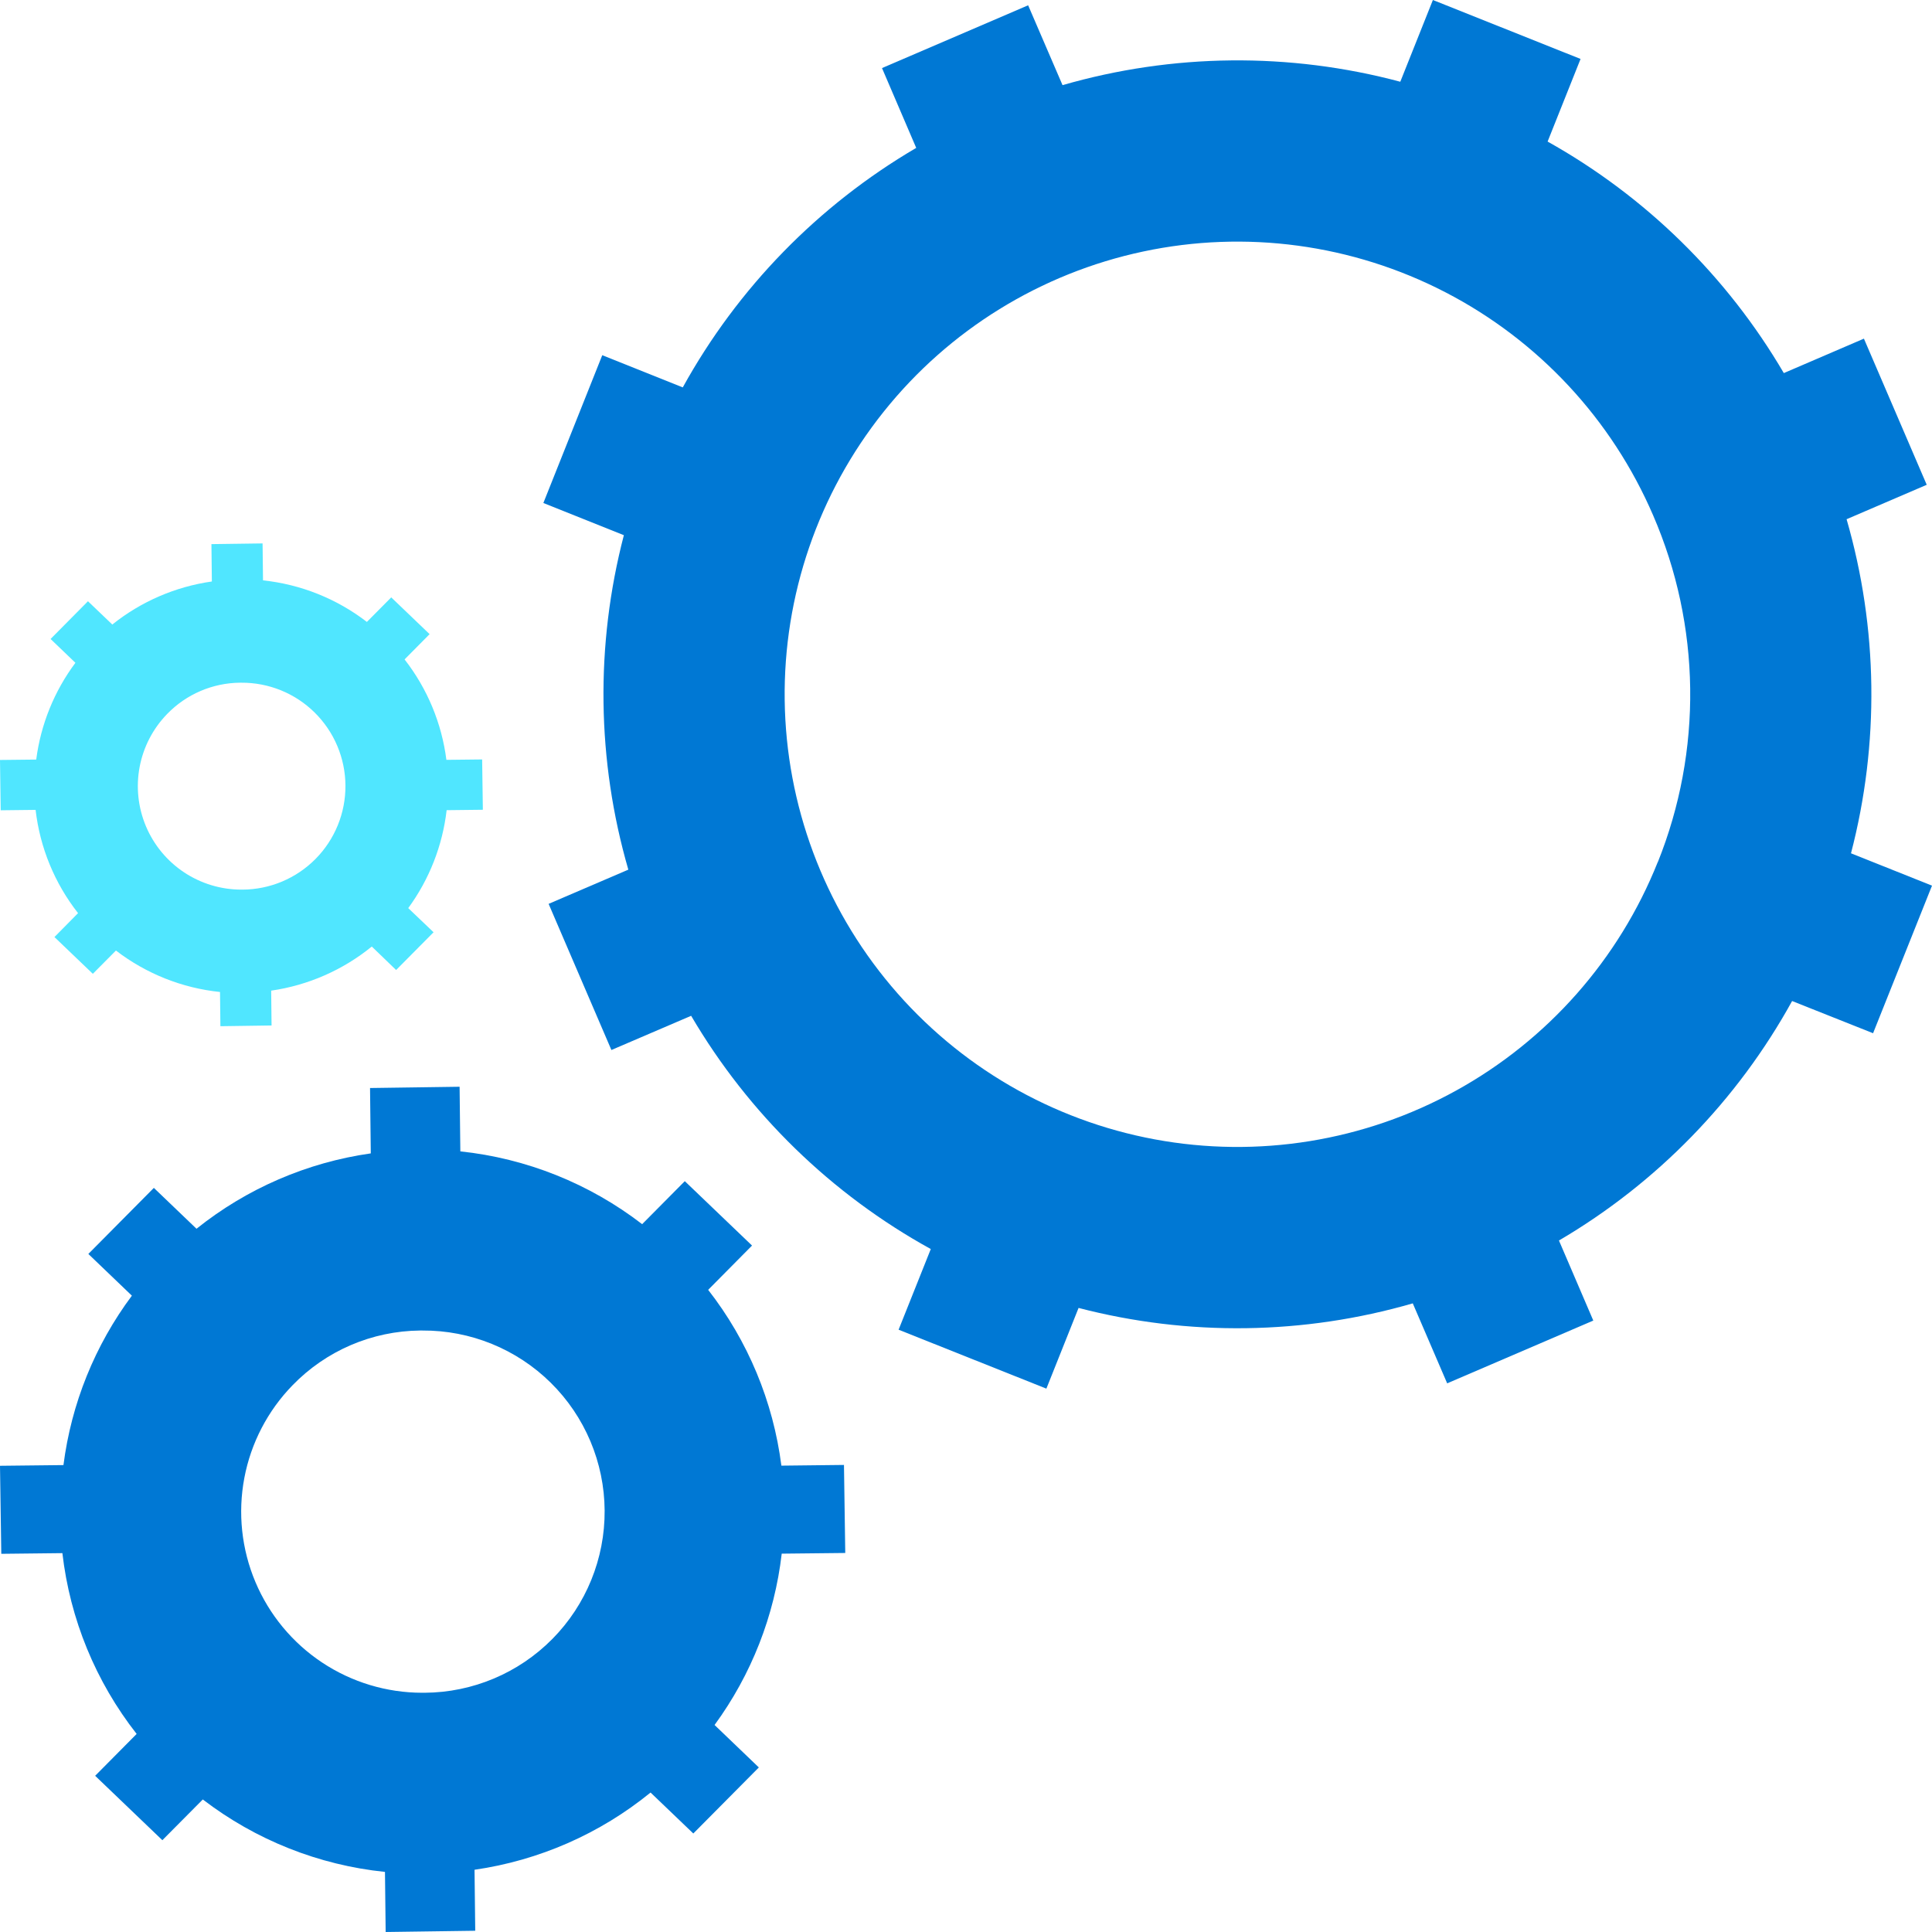
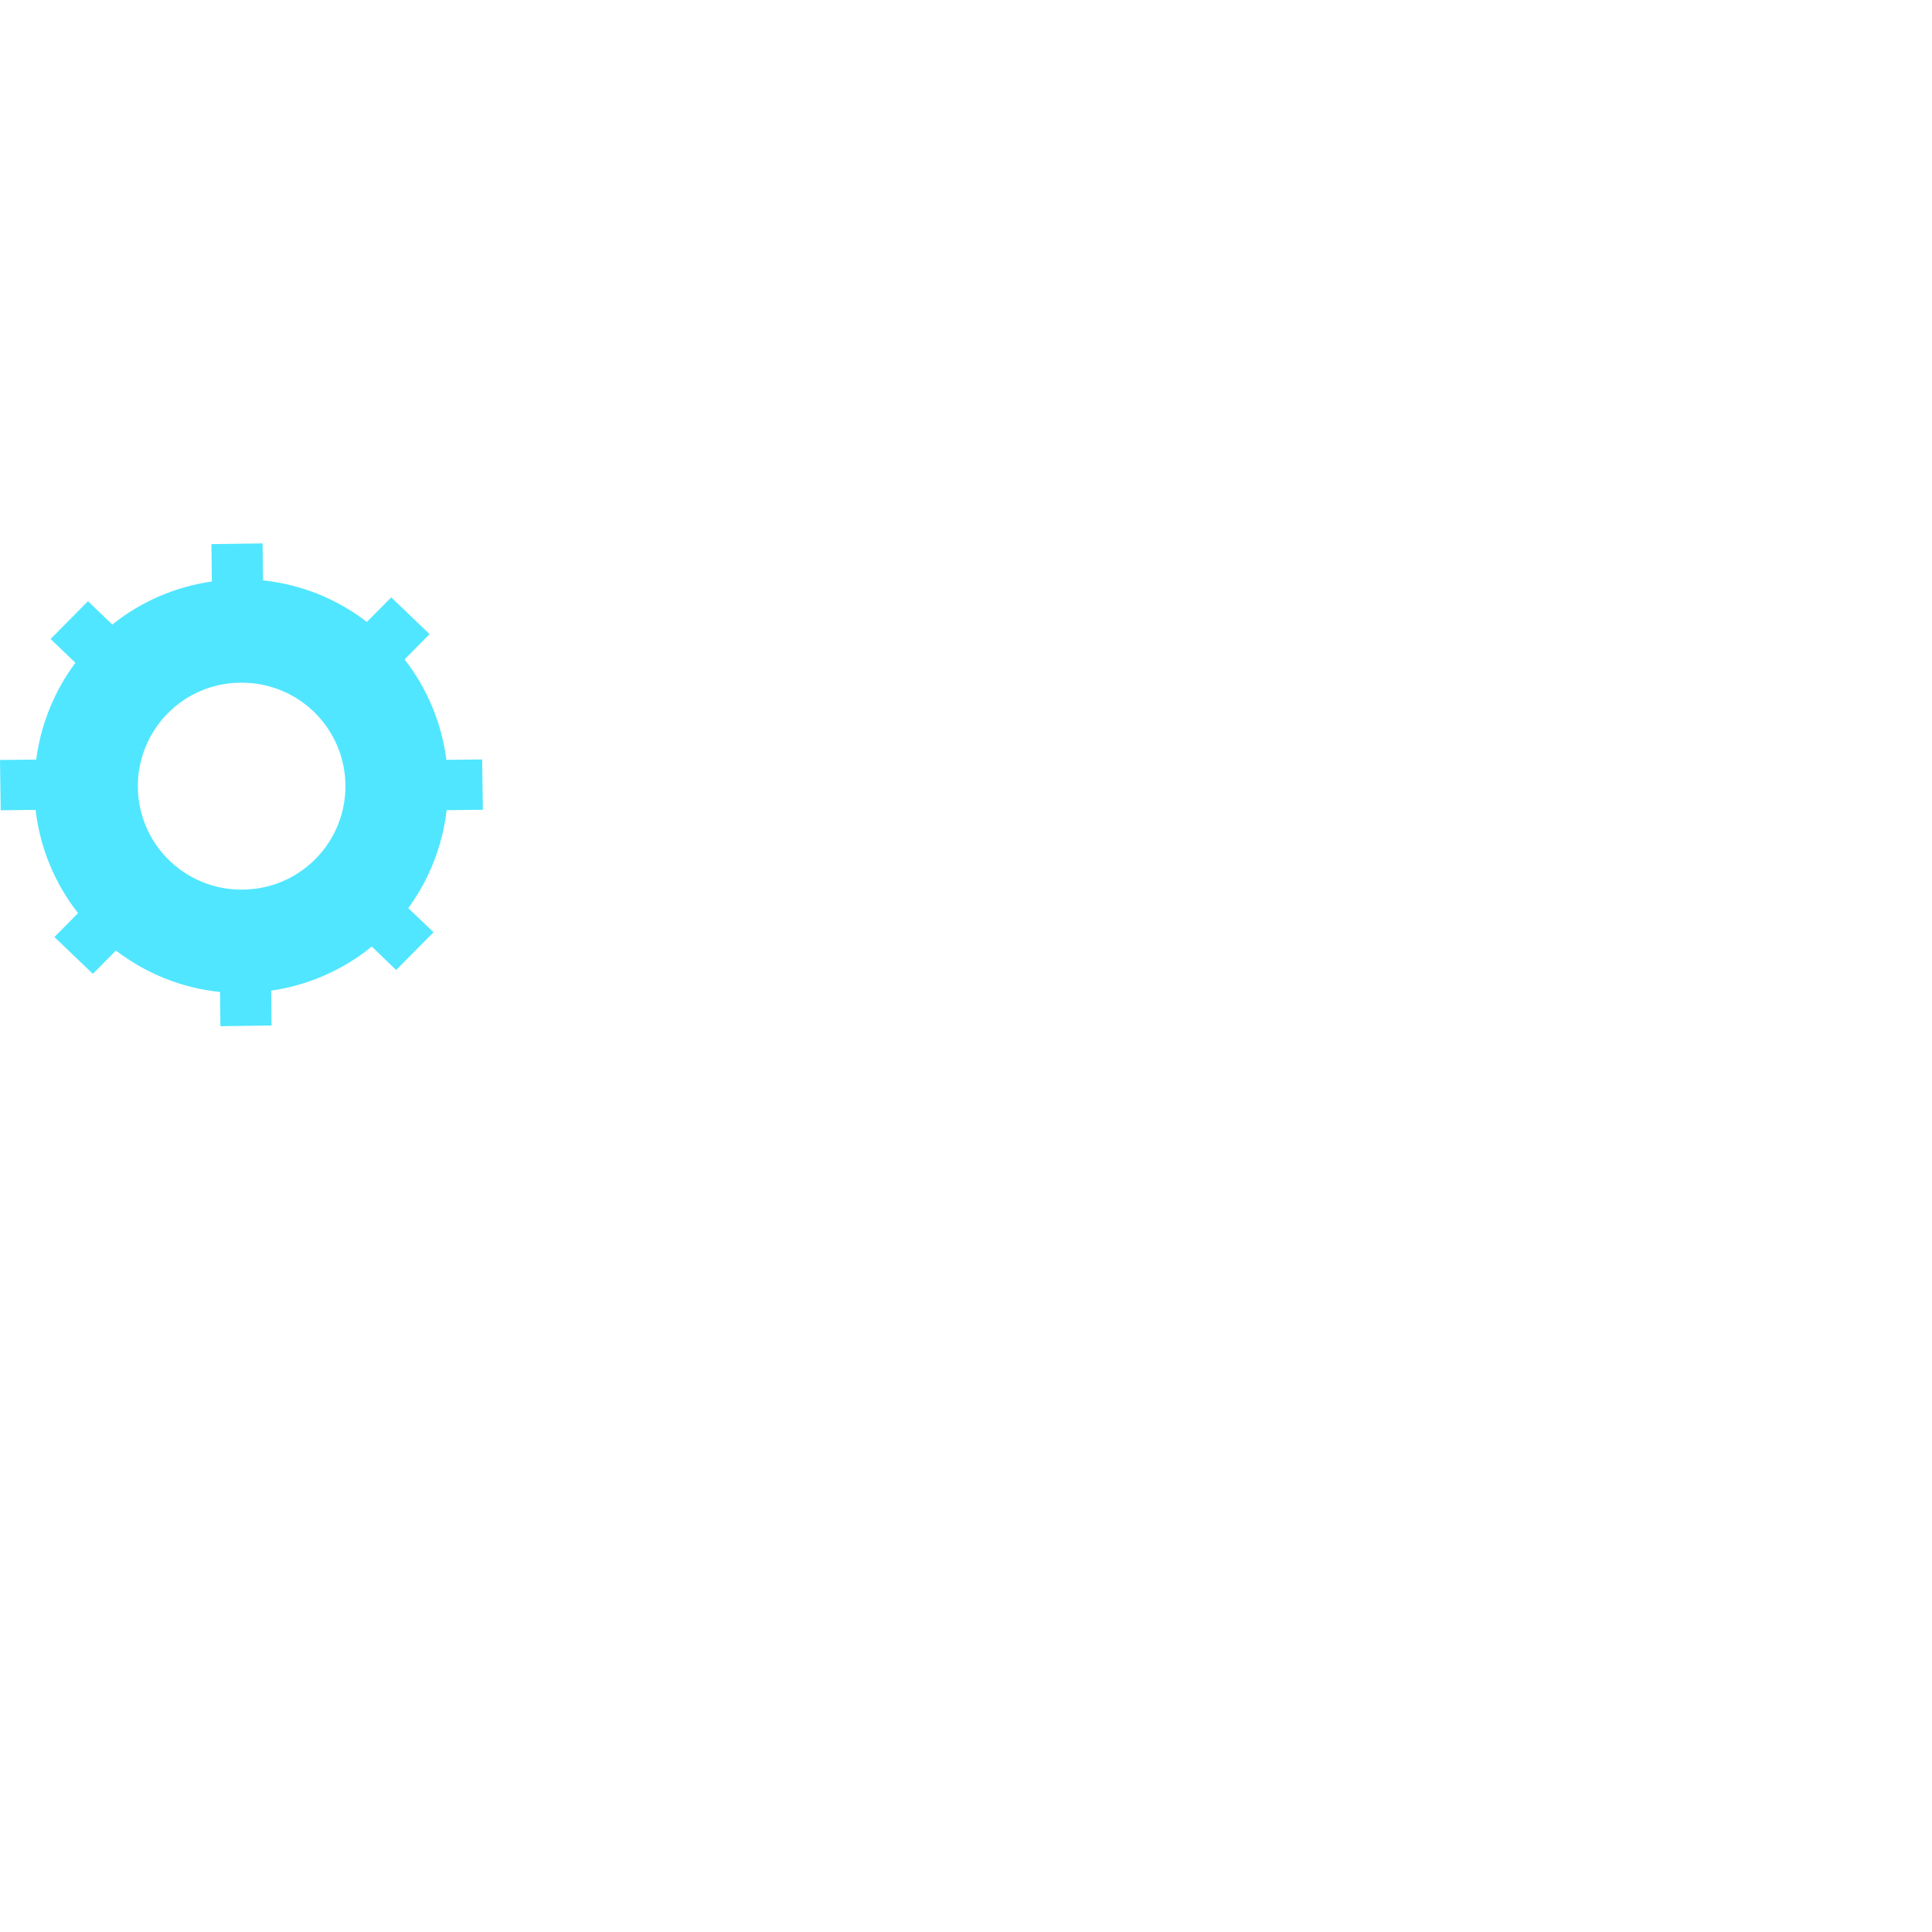
<svg xmlns="http://www.w3.org/2000/svg" width="196" height="196" viewBox="0 0 196 196" fill="none">
-   <path d="M79.305 157.617L85.751 157.548L85.62 148.617L79.27 148.689C78.44 142.184 75.875 136.024 71.843 130.853L76.293 126.361L69.472 119.828L65.146 124.191C59.798 120.072 53.414 117.515 46.701 116.806L46.626 110.25L37.54 110.379L37.616 117.01C31.144 117.931 25.038 120.572 19.935 124.656L15.609 120.511L8.963 127.212L13.379 131.445C9.625 136.481 7.234 142.401 6.437 148.632L0 148.703L0.131 157.633L6.329 157.564C7.1 164.256 9.707 170.604 13.863 175.906L9.653 180.153L16.472 186.686L20.574 182.554C25.936 186.667 32.333 189.211 39.055 189.904L39.125 196L48.212 195.874L48.141 189.686C54.694 188.741 60.866 186.033 65.999 181.852L70.336 186.006L76.984 179.306L72.492 174.998C76.23 169.892 78.578 163.903 79.305 157.617ZM43.08 171.729H42.83C39.217 171.727 35.685 170.659 32.676 168.66C29.666 166.661 27.313 163.819 25.91 160.49C24.506 157.161 24.116 153.492 24.787 149.941C25.458 146.391 27.16 143.118 29.682 140.53C31.362 138.797 33.368 137.414 35.586 136.461C37.804 135.509 40.188 135.006 42.602 134.981H42.851C47.724 134.951 52.41 136.857 55.877 140.282C59.345 143.706 61.31 148.368 61.34 153.242C61.371 158.115 59.464 162.801 56.039 166.268C52.615 169.736 47.953 171.699 43.08 171.729Z" fill="#0078D4" />
  <path d="M45.311 82.192L48.986 82.149L48.913 77.045L45.286 77.086C44.813 73.371 43.347 69.852 41.044 66.898L43.584 64.334L39.69 60.604L37.22 63.094C34.165 60.742 30.517 59.282 26.683 58.878L26.638 55.13L21.45 55.201L21.493 58.991C17.796 59.516 14.308 61.025 11.393 63.358L8.924 60.996L5.131 64.824L7.65 67.241C5.503 70.117 4.134 73.498 3.675 77.058L0 77.098L0.071 82.203L3.612 82.162C4.052 85.984 5.543 89.61 7.918 92.638L5.523 95.063L9.418 98.793L11.762 96.431C14.824 98.783 18.479 100.239 22.32 100.637L22.36 104.108L27.55 104.034L27.51 100.5C31.255 99.96 34.783 98.414 37.718 96.025L40.186 98.407L43.984 94.577L41.416 92.127C43.553 89.209 44.895 85.785 45.311 82.192ZM24.613 90.251H24.472C22.408 90.249 20.391 89.639 18.672 88.497C16.954 87.355 15.61 85.731 14.808 83.83C14.007 81.928 13.783 79.833 14.166 77.805C14.549 75.777 15.521 73.907 16.96 72.429C17.92 71.438 19.066 70.648 20.334 70.104C21.601 69.56 22.964 69.273 24.343 69.26H24.486C25.864 69.252 27.231 69.515 28.508 70.035C29.784 70.555 30.946 71.321 31.926 72.29C32.907 73.259 33.687 74.411 34.222 75.681C34.757 76.952 35.037 78.315 35.045 79.693C35.054 81.072 34.791 82.438 34.271 83.715C33.751 84.992 32.985 86.153 32.016 87.134C31.047 88.114 29.895 88.894 28.624 89.43C27.354 89.965 25.991 90.243 24.613 90.251Z" fill="#50E6FF" />
-   <path d="M187.782 86.567C190.683 75.435 190.529 63.727 187.335 52.675L195.465 49.182L189.093 34.355L180.967 37.849C175.211 28.027 166.939 19.919 157.004 14.361L160.346 5.98L145.366 0L142.059 8.293C130.818 5.289 118.971 5.409 107.793 8.638L104.304 0.537L89.479 6.907L92.95 15.004C83.013 20.824 74.831 29.218 69.267 39.3L61.1 36.034L55.124 51.028L63.291 54.294C60.385 65.439 60.541 77.162 63.744 88.225L55.657 91.696L62.027 106.522L70.116 103.052C75.944 112.983 84.343 121.158 94.428 126.715L91.162 134.898L106.154 140.876L109.42 132.689C120.558 135.586 132.271 135.426 143.325 132.225L146.814 140.339L161.639 133.971L158.155 125.849C168.081 120.025 176.252 111.631 181.808 101.553L190.022 104.82L196 89.848L187.782 86.567ZM168.182 87.447C164.246 97.316 157.01 105.515 147.707 110.646C138.404 115.778 127.609 117.525 117.162 115.59C106.715 113.655 97.262 108.158 90.414 100.034C83.566 91.911 79.746 81.664 79.606 71.04C79.466 60.417 83.014 50.073 89.646 41.772C96.277 33.471 105.582 27.726 115.974 25.516C126.366 23.306 137.203 24.768 146.639 29.652C156.074 34.537 163.524 42.542 167.719 52.304C170.113 57.841 171.387 63.798 171.468 69.83C171.549 75.863 170.435 81.851 168.19 87.451L168.182 87.447Z" fill="#0078D4" />
</svg>